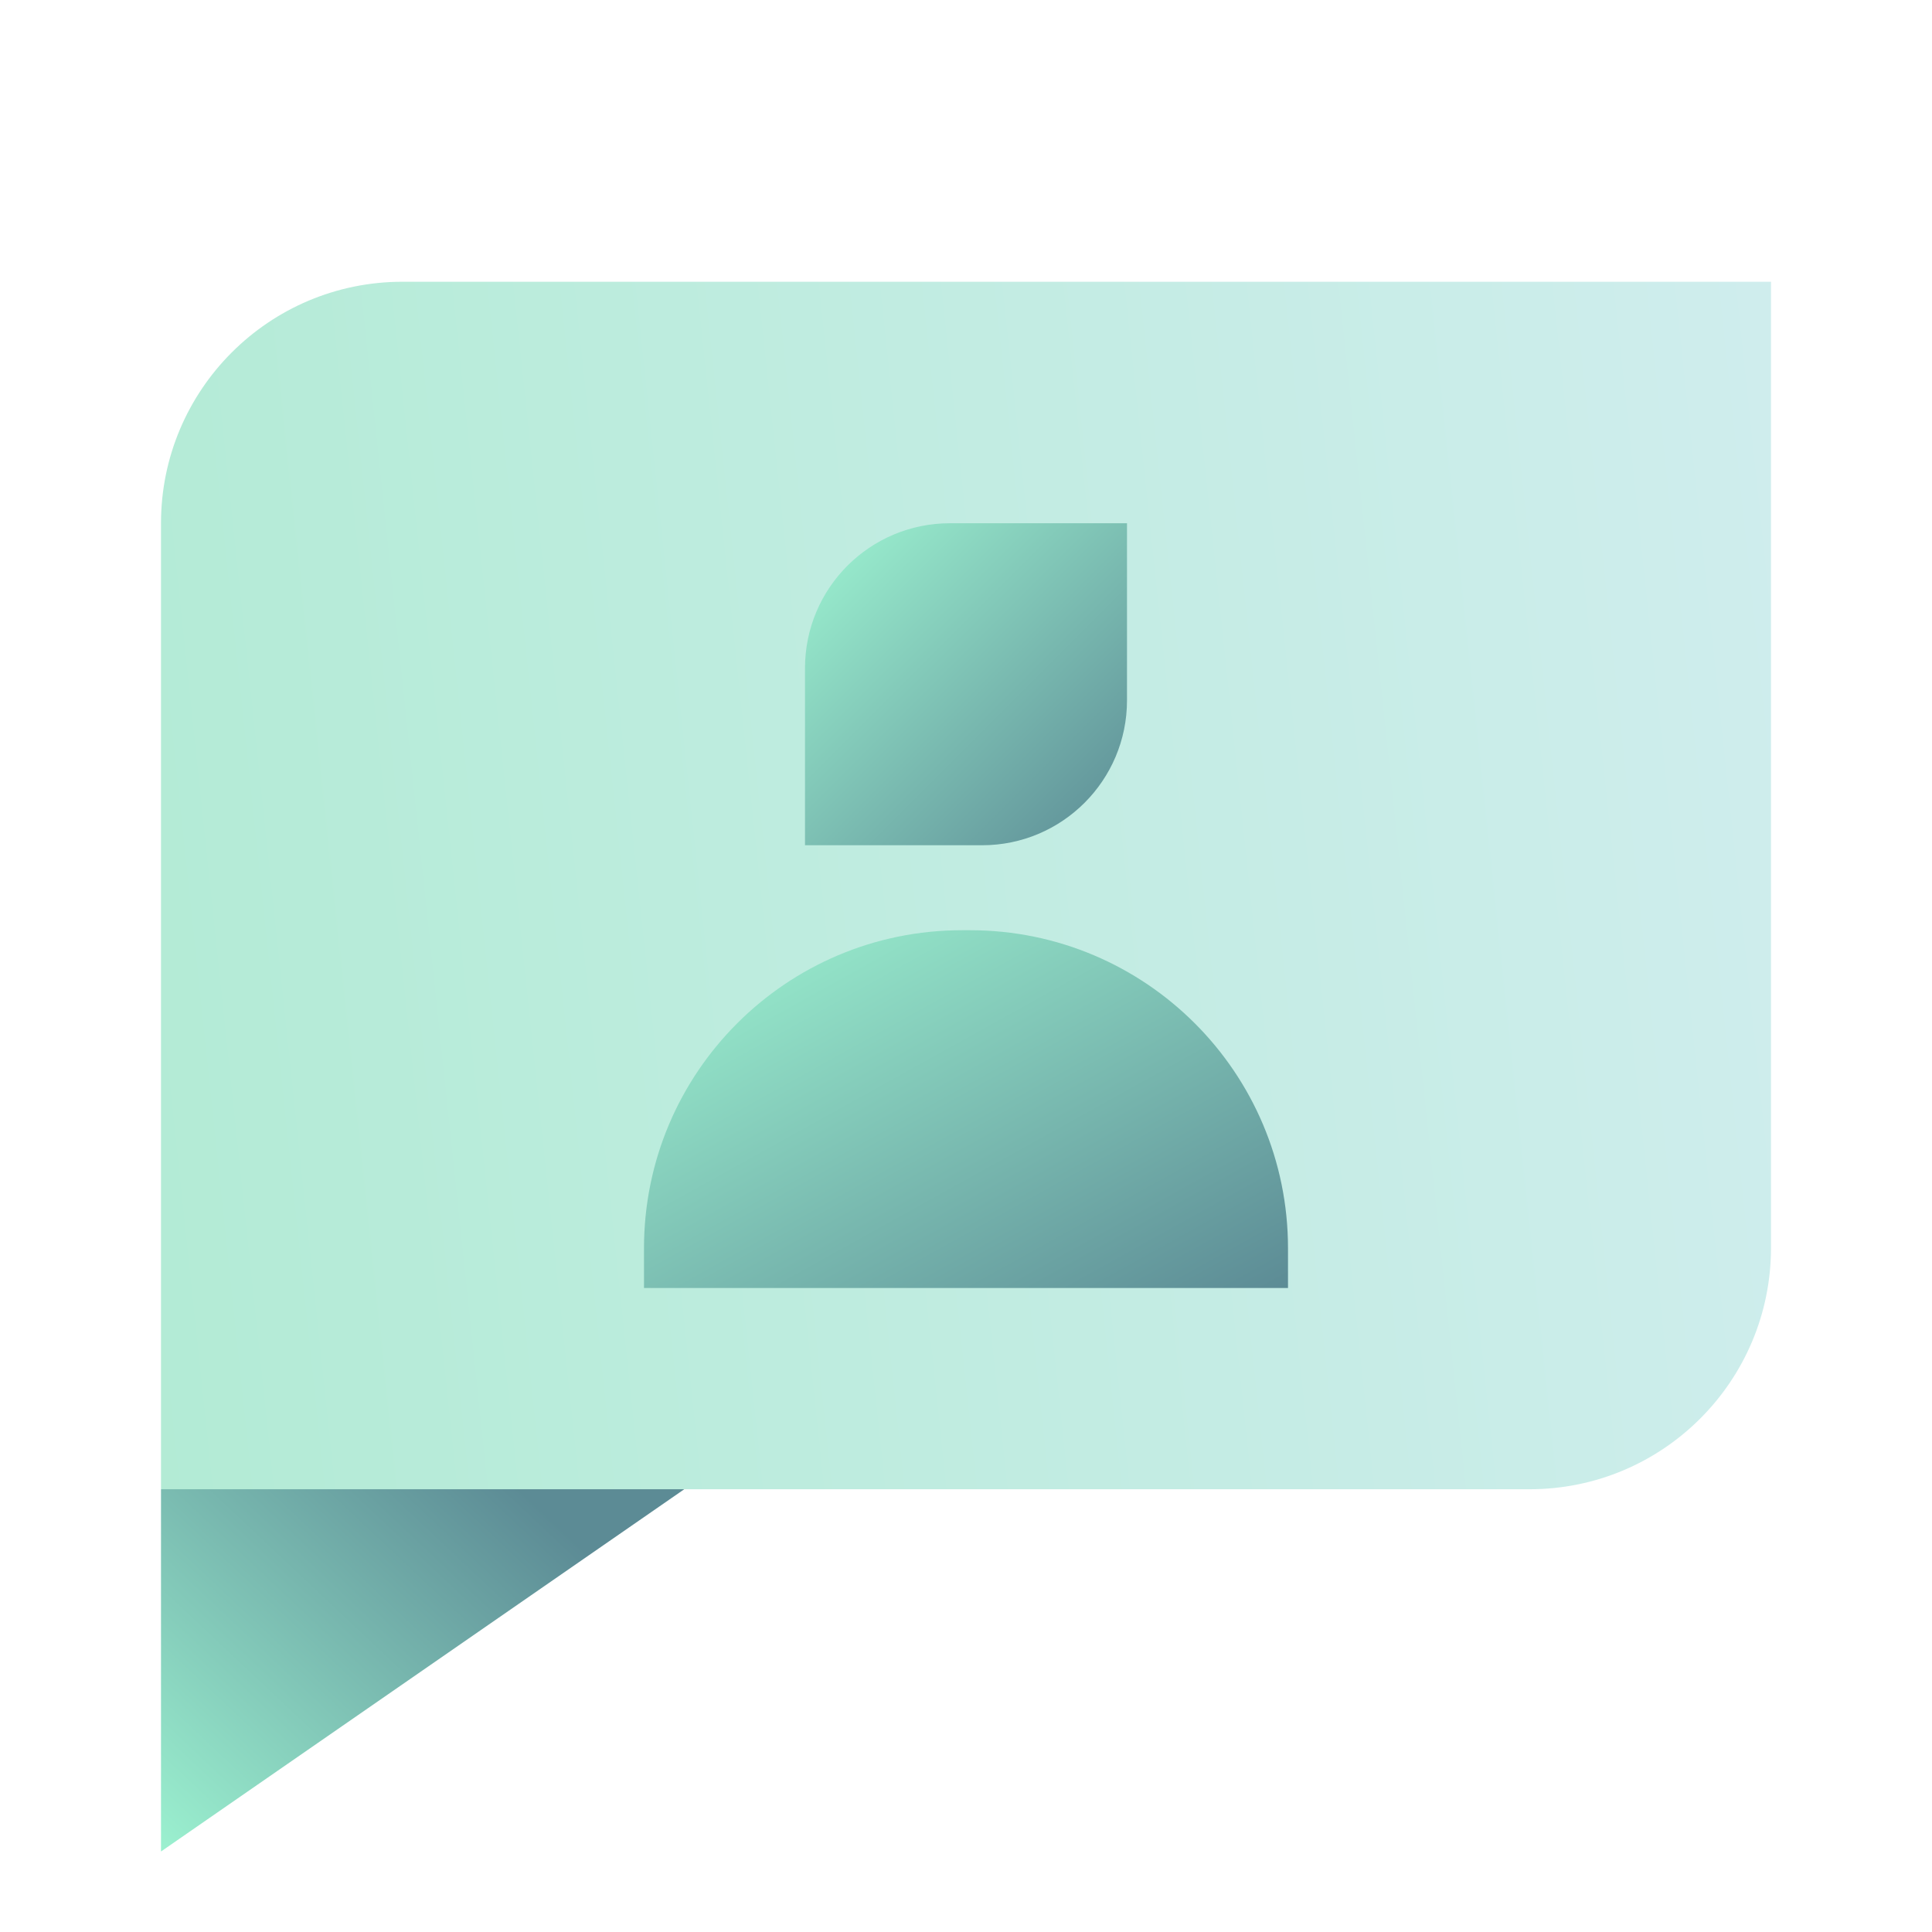
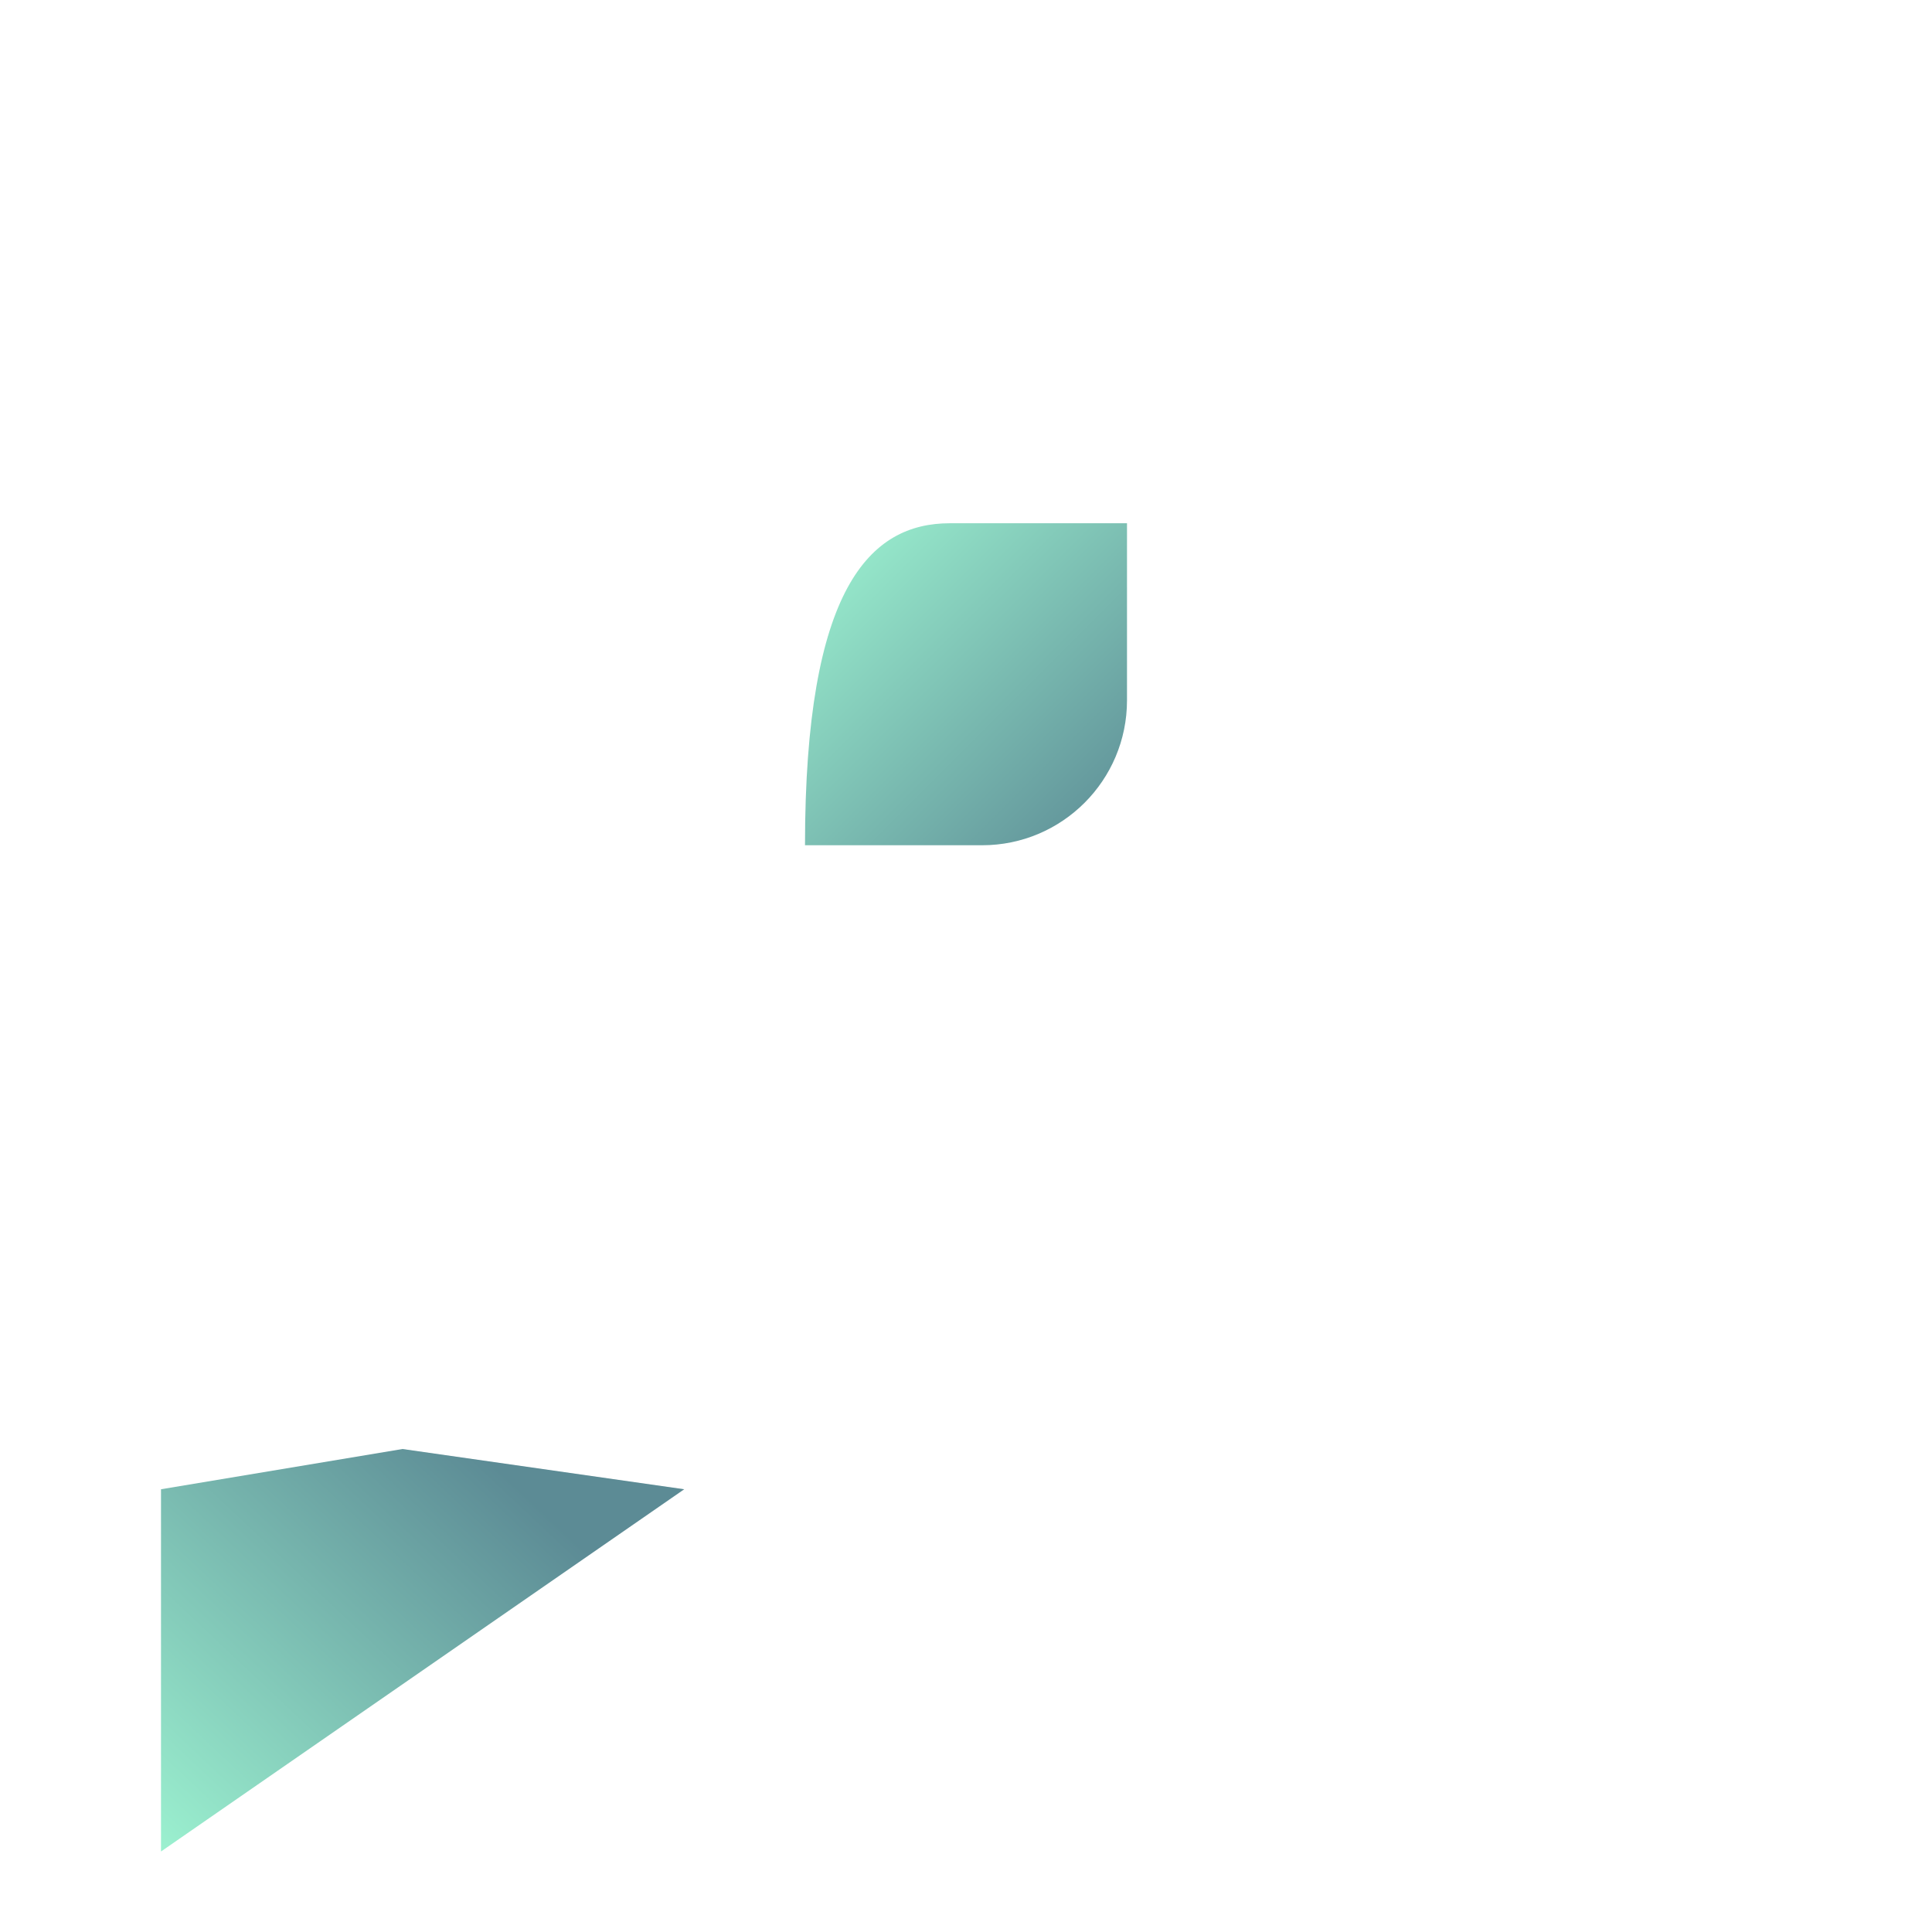
<svg xmlns="http://www.w3.org/2000/svg" width="48" height="48" viewBox="0 0 48 48" fill="none">
  <path d="M4 46V37L10 36L17 37L4 46Z" fill="url(#paint0_linear_428_1125)" />
-   <path d="M38 37H4V13C4 9.686 6.686 7 10 7H44V31C44 34.314 41.314 37 38 37Z" fill="url(#paint1_linear_428_1125)" />
-   <path d="M24.099 23.111H23.901C19.537 23.111 16 26.649 16 31.012V32H32V31.012C32 26.649 28.462 23.111 24.099 23.111Z" fill="url(#paint2_linear_428_1125)" />
-   <path d="M24.4 21H20V16.6C20 14.612 21.612 13 23.6 13H28V17.4C28 19.388 26.388 21 24.4 21Z" fill="url(#paint3_linear_428_1125)" />
+   <path d="M24.4 21H20C20 14.612 21.612 13 23.6 13H28V17.4C28 19.388 26.388 21 24.4 21Z" fill="url(#paint3_linear_428_1125)" />
  <defs>
    <linearGradient id="paint0_linear_428_1125" x1="4" y1="46.736" x2="13.051" y2="37.123" gradientUnits="userSpaceOnUse">
      <stop stop-color="#9EF5D2" />
      <stop offset="1" stop-color="#5C8B95" />
    </linearGradient>
    <linearGradient id="paint1_linear_428_1125" x1="0.155" y1="38.643" x2="48.205" y2="33.553" gradientUnits="userSpaceOnUse">
      <stop stop-color="#B0EBD3" />
      <stop offset="1" stop-color="#D0EDEE" />
    </linearGradient>
    <linearGradient id="paint2_linear_428_1125" x1="16" y1="23.111" x2="23.547" y2="36.696" gradientUnits="userSpaceOnUse">
      <stop stop-color="#9EF5D2" />
      <stop offset="1" stop-color="#5C8B95" />
    </linearGradient>
    <linearGradient id="paint3_linear_428_1125" x1="20" y1="13" x2="28" y2="21" gradientUnits="userSpaceOnUse">
      <stop stop-color="#9EF5D2" />
      <stop offset="1" stop-color="#5C8B95" />
    </linearGradient>
  </defs>
</svg>